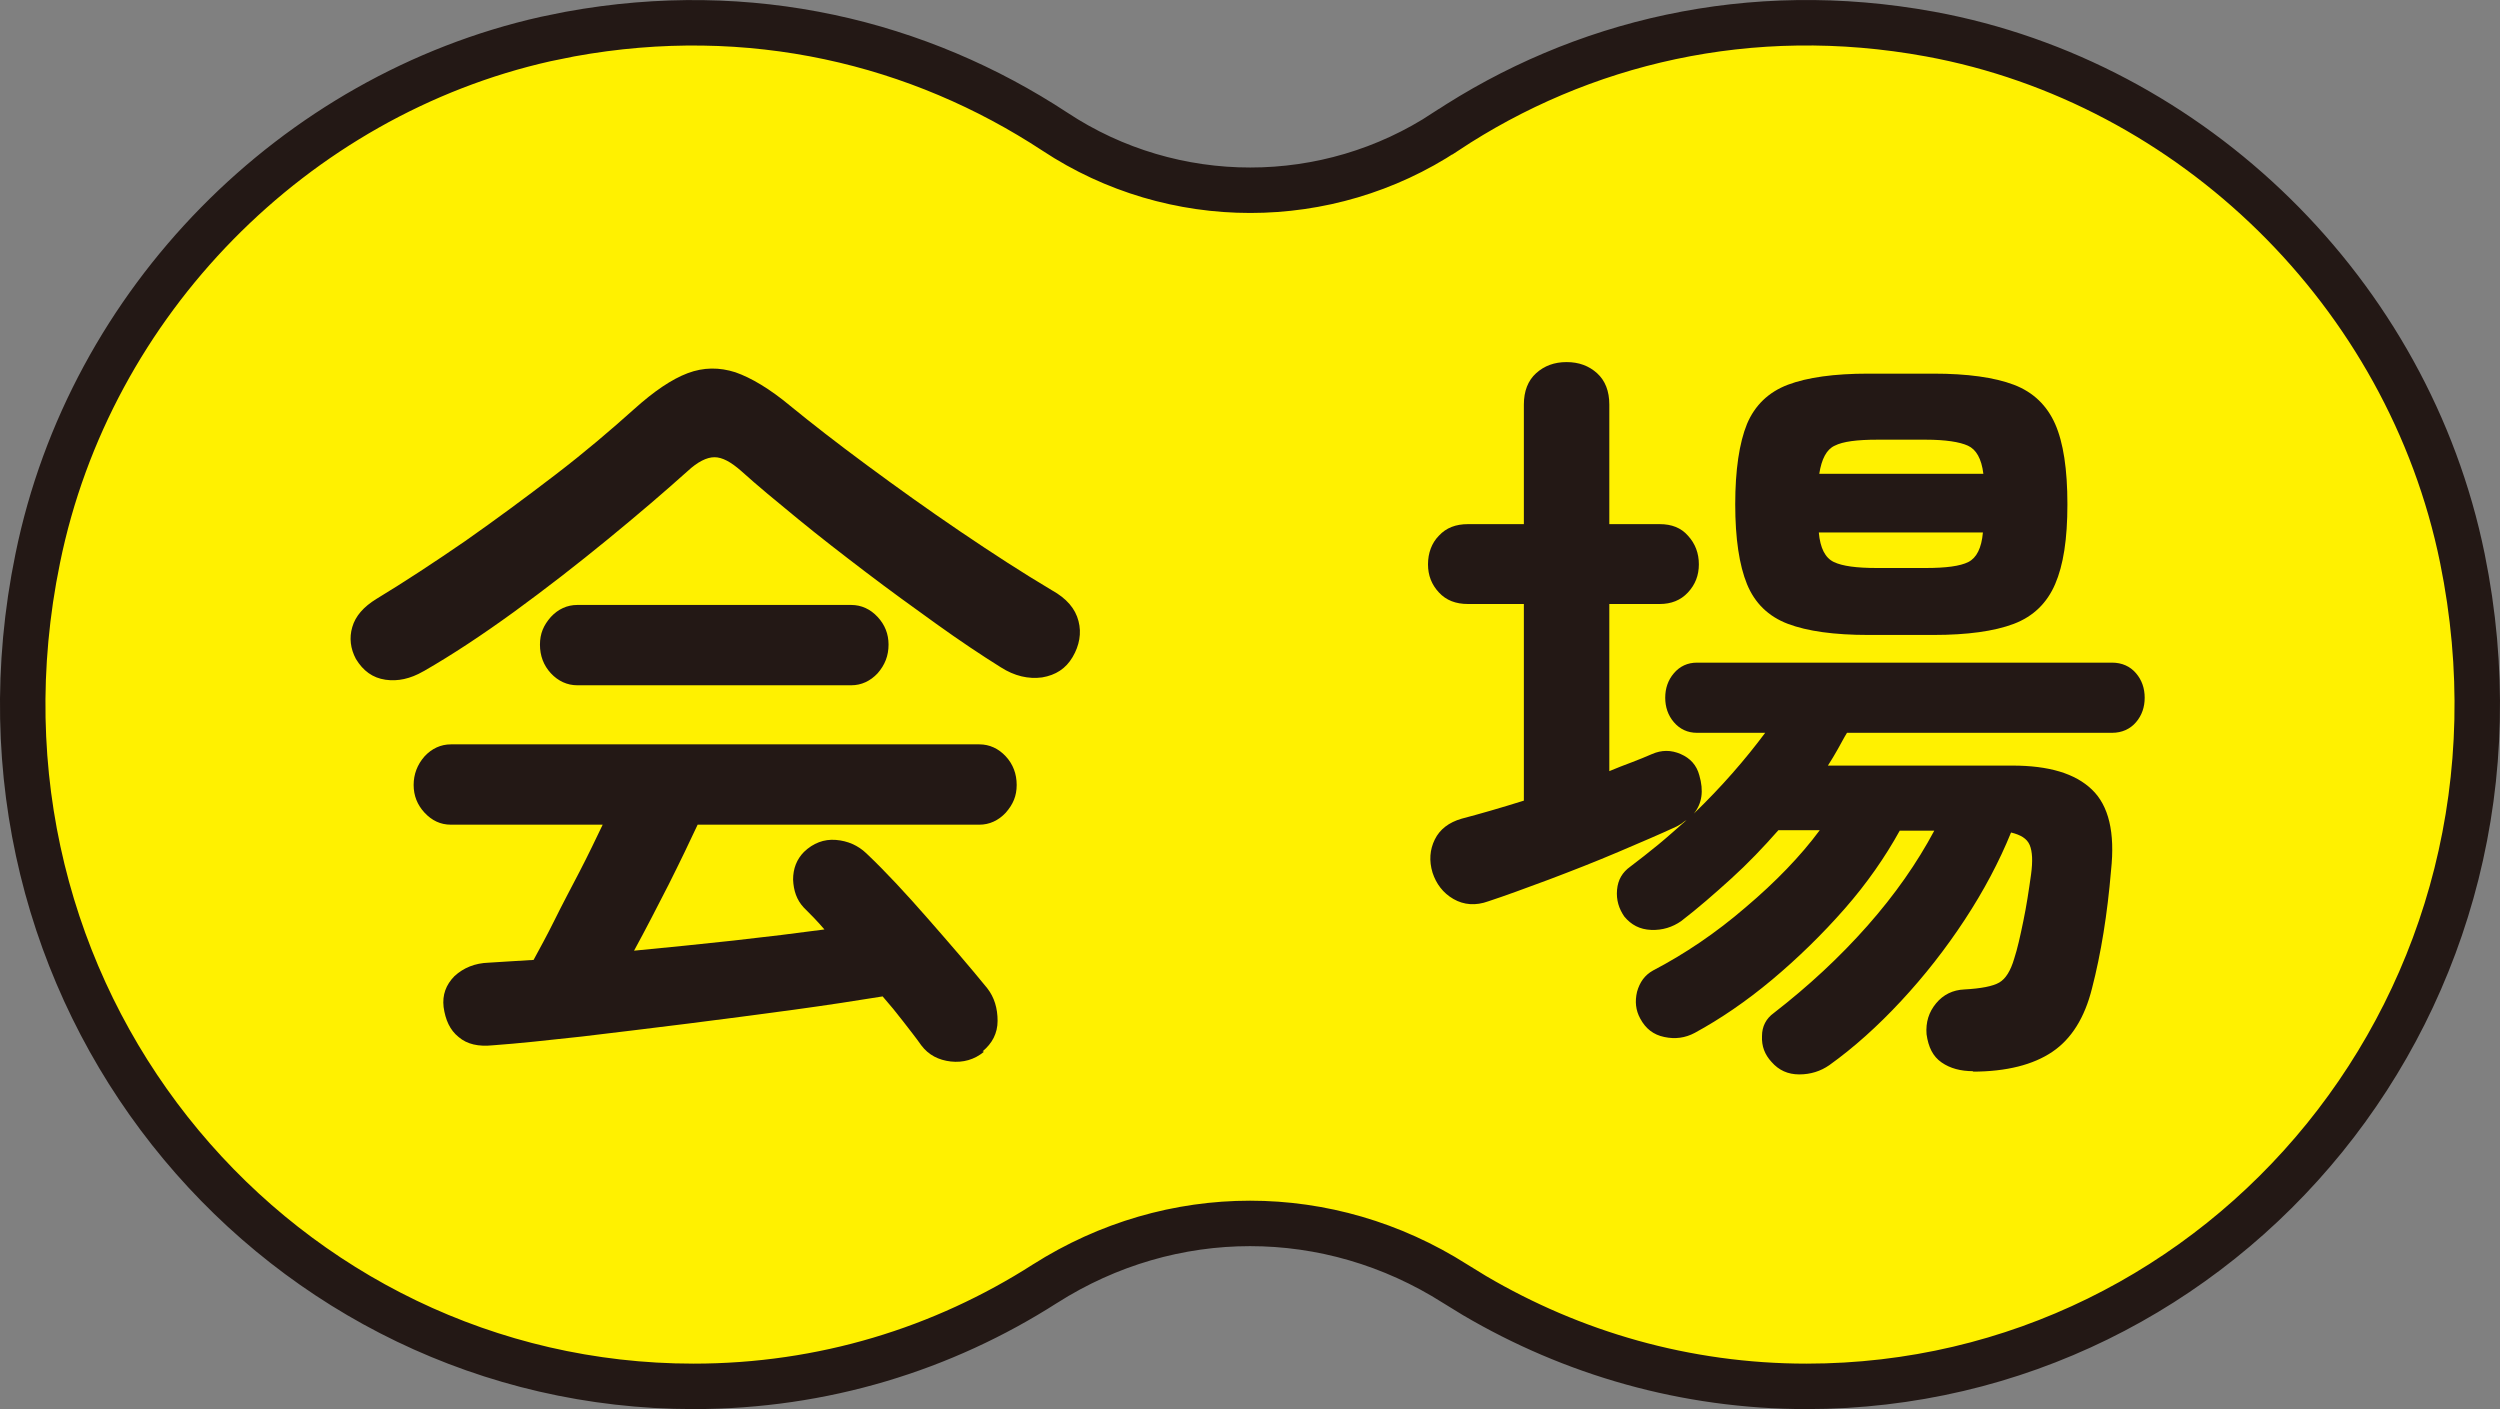
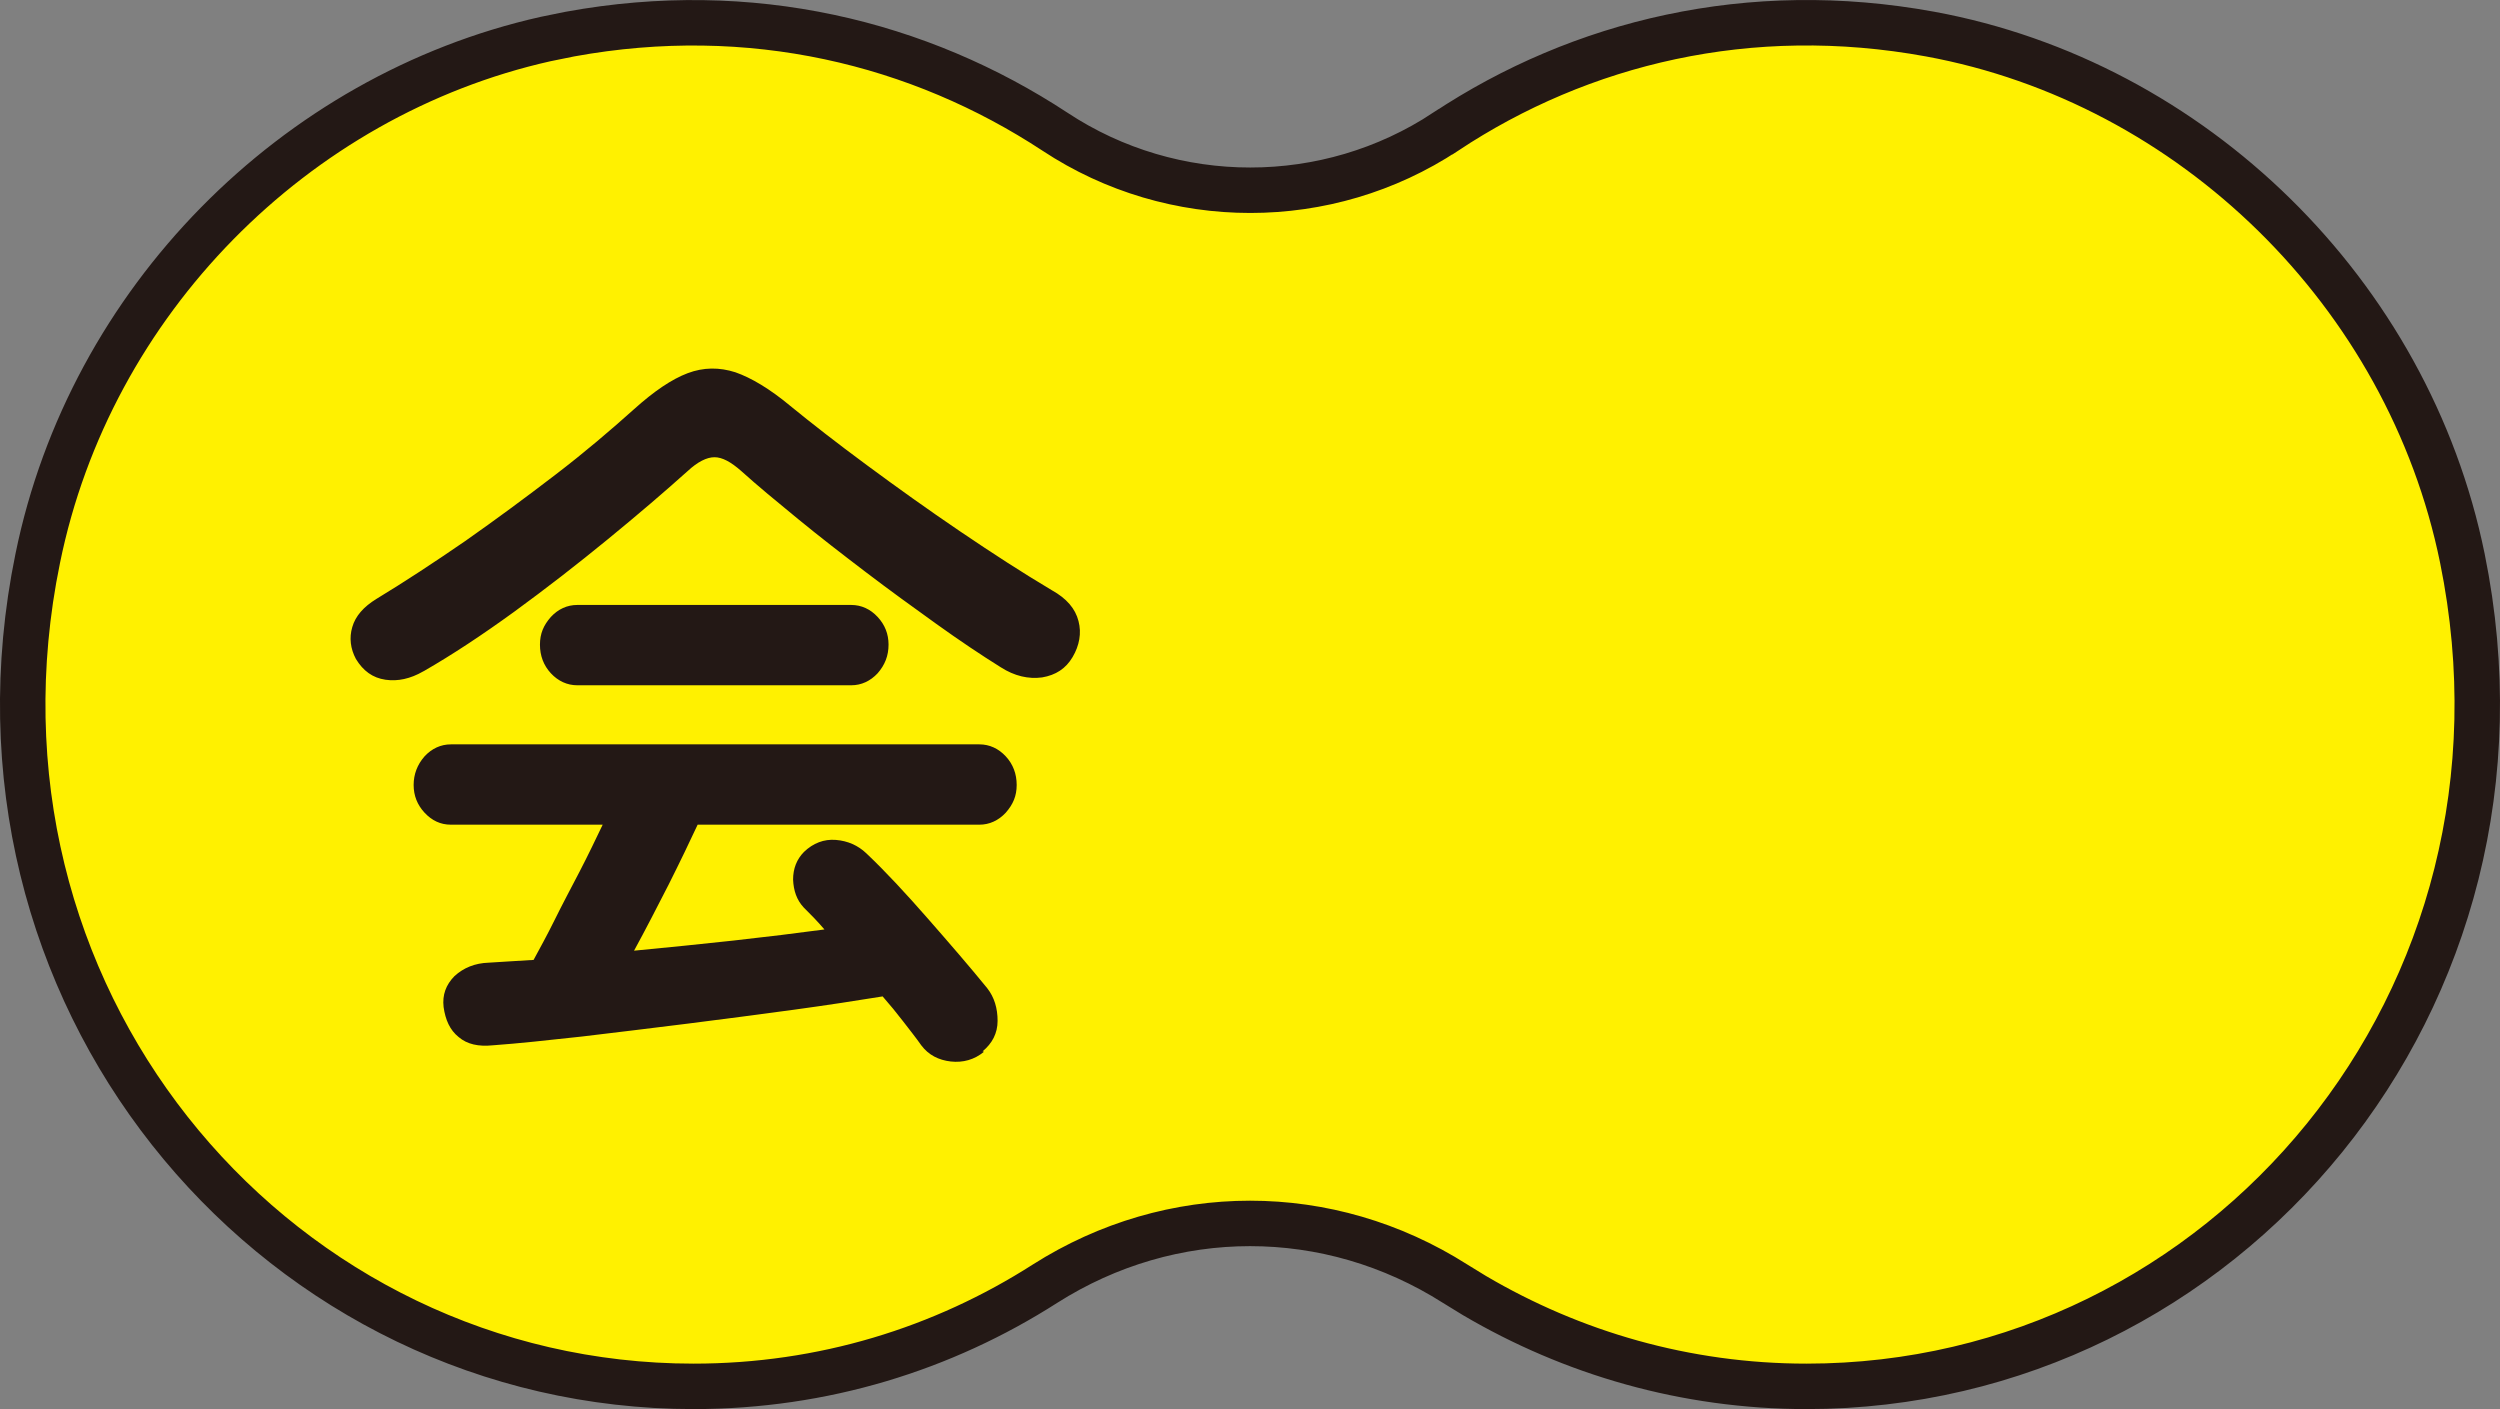
<svg xmlns="http://www.w3.org/2000/svg" width="55" height="31" viewBox="0 0 55 31" fill="none">
  <rect x="0" y="0" width="55" height="31" fill="#808080" stroke="none" />
-   <path d="M31.802 2.899C34.778 0.927 38.496 0.023 42.463 0.75C48.231 1.81 52.983 6.448 54.172 12.281C56.149 21.989 48.922 30.5 39.744 30.5C37.081 30.5 34.588 29.767 32.438 28.502L32.014 28.242C29.231 26.473 25.772 26.473 22.989 28.242L22.987 28.243C20.746 29.676 18.109 30.5 15.259 30.5C6.224 30.5 -0.93 22.252 0.744 12.735L0.831 12.281C1.983 6.63 6.478 2.1 12.002 0.859L12.539 0.75C16.515 0.023 20.224 0.935 23.212 2.899C25.808 4.614 29.204 4.614 31.801 2.899H31.802Z" fill="#FFF100" stroke="#231815" />
+   <path d="M31.802 2.899C34.778 0.927 38.496 0.023 42.463 0.75C48.231 1.81 52.983 6.448 54.172 12.281C56.149 21.989 48.922 30.5 39.744 30.5C37.081 30.5 34.588 29.767 32.438 28.502L32.014 28.242C29.231 26.473 25.772 26.473 22.989 28.242C20.746 29.676 18.109 30.5 15.259 30.5C6.224 30.5 -0.93 22.252 0.744 12.735L0.831 12.281C1.983 6.63 6.478 2.1 12.002 0.859L12.539 0.75C16.515 0.023 20.224 0.935 23.212 2.899C25.808 4.614 29.204 4.614 31.801 2.899H31.802Z" fill="#FFF100" stroke="#231815" />
  <path d="M9.31 14.771C9.03 14.933 8.75 14.994 8.48 14.954C8.2 14.913 7.99 14.761 7.83 14.497C7.71 14.273 7.68 14.03 7.75 13.796C7.82 13.552 8 13.349 8.28 13.177C8.9 12.801 9.55 12.374 10.229 11.907C10.909 11.43 11.569 10.942 12.219 10.444C12.869 9.947 13.439 9.459 13.949 9.002C14.389 8.606 14.779 8.342 15.129 8.21C15.479 8.078 15.828 8.078 16.178 8.19C16.528 8.312 16.938 8.556 17.388 8.931C17.848 9.307 18.408 9.744 19.068 10.231C19.728 10.719 20.408 11.206 21.128 11.694C21.847 12.181 22.507 12.608 23.137 12.983C23.467 13.166 23.657 13.39 23.727 13.664C23.797 13.928 23.747 14.202 23.597 14.456C23.447 14.71 23.227 14.852 22.927 14.903C22.627 14.944 22.317 14.873 22.017 14.68C21.577 14.405 21.108 14.091 20.598 13.725C20.088 13.359 19.568 12.983 19.048 12.587C18.528 12.191 18.028 11.805 17.558 11.419C17.088 11.034 16.668 10.688 16.308 10.363C16.078 10.16 15.888 10.059 15.719 10.059C15.549 10.059 15.348 10.16 15.129 10.363C14.619 10.82 14.039 11.318 13.369 11.866C12.699 12.415 12.019 12.943 11.309 13.461C10.609 13.969 9.949 14.405 9.33 14.761L9.31 14.771ZM21.647 23.139C21.438 23.312 21.188 23.383 20.918 23.353C20.648 23.322 20.428 23.21 20.268 22.997C20.148 22.825 20.008 22.652 19.868 22.469C19.728 22.286 19.578 22.104 19.418 21.921C18.858 22.012 18.198 22.114 17.458 22.215C16.708 22.317 15.938 22.418 15.129 22.52C14.329 22.622 13.549 22.713 12.799 22.804C12.049 22.886 11.399 22.957 10.839 22.997C10.529 23.028 10.279 22.977 10.089 22.814C9.899 22.662 9.799 22.439 9.759 22.154C9.729 21.89 9.809 21.667 9.999 21.474C10.199 21.291 10.449 21.189 10.749 21.179C10.909 21.169 11.069 21.159 11.229 21.149C11.389 21.139 11.559 21.128 11.739 21.118C11.869 20.875 12.029 20.59 12.199 20.245C12.369 19.9 12.559 19.544 12.749 19.179C12.939 18.813 13.109 18.457 13.259 18.143H9.919C9.69 18.143 9.5 18.051 9.34 17.879C9.18 17.706 9.1 17.503 9.1 17.269C9.1 17.036 9.18 16.822 9.34 16.64C9.5 16.467 9.699 16.376 9.919 16.376H21.547C21.767 16.376 21.967 16.467 22.127 16.64C22.287 16.812 22.367 17.026 22.367 17.269C22.367 17.513 22.287 17.696 22.127 17.879C21.967 18.051 21.767 18.143 21.547 18.143H15.348C15.178 18.508 14.969 18.945 14.709 19.463C14.449 19.971 14.199 20.458 13.949 20.915C14.679 20.844 15.409 20.773 16.138 20.692C16.868 20.611 17.538 20.529 18.138 20.448C18.058 20.357 17.988 20.276 17.908 20.194C17.838 20.123 17.758 20.042 17.678 19.961C17.528 19.798 17.458 19.595 17.448 19.351C17.448 19.108 17.528 18.904 17.688 18.742C17.888 18.549 18.128 18.457 18.388 18.478C18.648 18.498 18.878 18.6 19.058 18.772C19.488 19.179 19.938 19.666 20.418 20.215C20.898 20.763 21.337 21.271 21.717 21.738C21.877 21.941 21.947 22.185 21.947 22.459C21.947 22.733 21.827 22.957 21.617 23.129L21.647 23.139ZM12.699 15.076C12.479 15.076 12.279 14.984 12.119 14.812C11.959 14.639 11.879 14.426 11.879 14.182C11.879 13.938 11.959 13.755 12.119 13.573C12.279 13.4 12.479 13.309 12.699 13.309H18.728C18.948 13.309 19.148 13.4 19.308 13.573C19.468 13.745 19.548 13.948 19.548 14.182C19.548 14.426 19.468 14.629 19.308 14.812C19.148 14.984 18.948 15.076 18.728 15.076H12.699Z" fill="#231815" />
-   <path d="M43.414 23.566C43.134 23.566 42.904 23.505 42.714 23.373C42.524 23.241 42.424 23.038 42.384 22.753C42.364 22.489 42.434 22.266 42.594 22.073C42.754 21.88 42.964 21.779 43.214 21.768C43.584 21.748 43.844 21.697 43.983 21.616C44.123 21.535 44.233 21.362 44.313 21.088C44.383 20.875 44.444 20.6 44.513 20.265C44.583 19.93 44.633 19.595 44.683 19.239C44.723 18.945 44.713 18.732 44.653 18.59C44.593 18.447 44.453 18.366 44.243 18.315C43.983 18.955 43.644 19.595 43.224 20.235C42.804 20.875 42.334 21.474 41.824 22.022C41.314 22.571 40.784 23.048 40.244 23.434C40.054 23.566 39.834 23.637 39.584 23.637C39.334 23.637 39.134 23.546 38.974 23.363C38.824 23.2 38.754 23.017 38.764 22.794C38.764 22.581 38.854 22.408 39.024 22.286C39.784 21.697 40.474 21.057 41.084 20.367C41.694 19.676 42.174 18.986 42.554 18.275H41.794C41.474 18.854 41.074 19.432 40.584 19.991C40.094 20.55 39.554 21.078 38.984 21.555C38.414 22.032 37.845 22.418 37.285 22.723C37.075 22.835 36.855 22.865 36.615 22.814C36.375 22.764 36.205 22.632 36.085 22.408C35.985 22.225 35.965 22.032 36.015 21.819C36.075 21.606 36.185 21.453 36.365 21.352C37.065 20.986 37.745 20.529 38.404 19.961C39.064 19.402 39.614 18.833 40.034 18.265H39.124C38.794 18.64 38.455 18.996 38.085 19.331C37.715 19.666 37.355 19.981 36.985 20.265C36.795 20.397 36.575 20.468 36.325 20.458C36.075 20.448 35.885 20.346 35.735 20.164C35.615 19.991 35.555 19.798 35.575 19.575C35.595 19.351 35.695 19.189 35.865 19.067C36.065 18.915 36.275 18.752 36.485 18.579C36.695 18.407 36.895 18.224 37.105 18.041C37.075 18.061 37.035 18.082 37.005 18.112C36.975 18.133 36.935 18.153 36.885 18.183C36.535 18.346 36.105 18.529 35.605 18.742C35.105 18.955 34.585 19.158 34.075 19.351C33.555 19.544 33.115 19.707 32.745 19.828C32.465 19.93 32.206 19.91 31.976 19.778C31.746 19.646 31.596 19.443 31.516 19.199C31.436 18.935 31.456 18.691 31.566 18.468C31.676 18.244 31.876 18.092 32.156 18.011C32.545 17.909 33.005 17.777 33.525 17.614V13.288H32.296C32.026 13.288 31.816 13.207 31.656 13.034C31.496 12.862 31.416 12.659 31.416 12.415C31.416 12.171 31.496 11.947 31.656 11.785C31.816 11.612 32.026 11.531 32.296 11.531H33.525V8.901C33.525 8.606 33.615 8.373 33.795 8.21C33.975 8.048 34.195 7.966 34.465 7.966C34.735 7.966 34.955 8.048 35.135 8.21C35.315 8.373 35.405 8.606 35.405 8.901V11.531H36.515C36.775 11.531 36.985 11.612 37.135 11.785C37.295 11.958 37.375 12.171 37.375 12.415C37.375 12.659 37.295 12.862 37.135 13.034C36.975 13.207 36.765 13.288 36.515 13.288H35.405V16.965C35.575 16.893 35.735 16.832 35.895 16.772C36.055 16.711 36.205 16.65 36.345 16.589C36.555 16.497 36.765 16.497 36.975 16.589C37.185 16.68 37.325 16.832 37.385 17.056C37.485 17.401 37.445 17.675 37.265 17.899C37.875 17.31 38.395 16.711 38.834 16.122H37.335C37.125 16.122 36.955 16.04 36.825 15.888C36.695 15.736 36.635 15.553 36.635 15.35C36.635 15.147 36.695 14.964 36.825 14.812C36.955 14.659 37.125 14.578 37.335 14.578H46.463C46.683 14.578 46.863 14.659 46.993 14.812C47.123 14.964 47.183 15.147 47.183 15.35C47.183 15.553 47.123 15.736 46.993 15.888C46.863 16.04 46.683 16.122 46.463 16.122H40.634C40.564 16.233 40.504 16.355 40.434 16.477C40.364 16.599 40.294 16.721 40.214 16.843H44.273C45.073 16.843 45.653 17.015 46.023 17.371C46.393 17.726 46.533 18.315 46.443 19.148C46.363 20.103 46.223 20.976 46.023 21.748C45.863 22.388 45.573 22.855 45.153 23.139C44.733 23.424 44.144 23.576 43.394 23.576L43.414 23.566ZM41.104 13.969C40.354 13.969 39.764 13.887 39.334 13.725C38.904 13.562 38.605 13.268 38.434 12.851C38.264 12.435 38.175 11.846 38.175 11.094C38.175 10.343 38.264 9.744 38.434 9.327C38.605 8.921 38.904 8.627 39.334 8.464C39.764 8.302 40.354 8.22 41.104 8.22H42.534C43.284 8.22 43.874 8.302 44.303 8.464C44.733 8.627 45.033 8.921 45.213 9.327C45.393 9.734 45.483 10.323 45.483 11.094C45.483 11.866 45.393 12.435 45.213 12.851C45.033 13.268 44.733 13.562 44.303 13.725C43.874 13.887 43.284 13.969 42.534 13.969H41.104ZM40.024 10.424H43.634C43.594 10.089 43.474 9.886 43.294 9.805C43.114 9.723 42.804 9.673 42.364 9.673H41.304C40.854 9.673 40.544 9.713 40.364 9.805C40.184 9.886 40.074 10.099 40.024 10.424ZM41.304 12.496H42.364C42.814 12.496 43.124 12.455 43.304 12.364C43.484 12.273 43.594 12.059 43.624 11.714H40.014C40.044 12.059 40.154 12.273 40.344 12.364C40.534 12.455 40.844 12.496 41.294 12.496H41.304Z" fill="#231815" />
</svg>